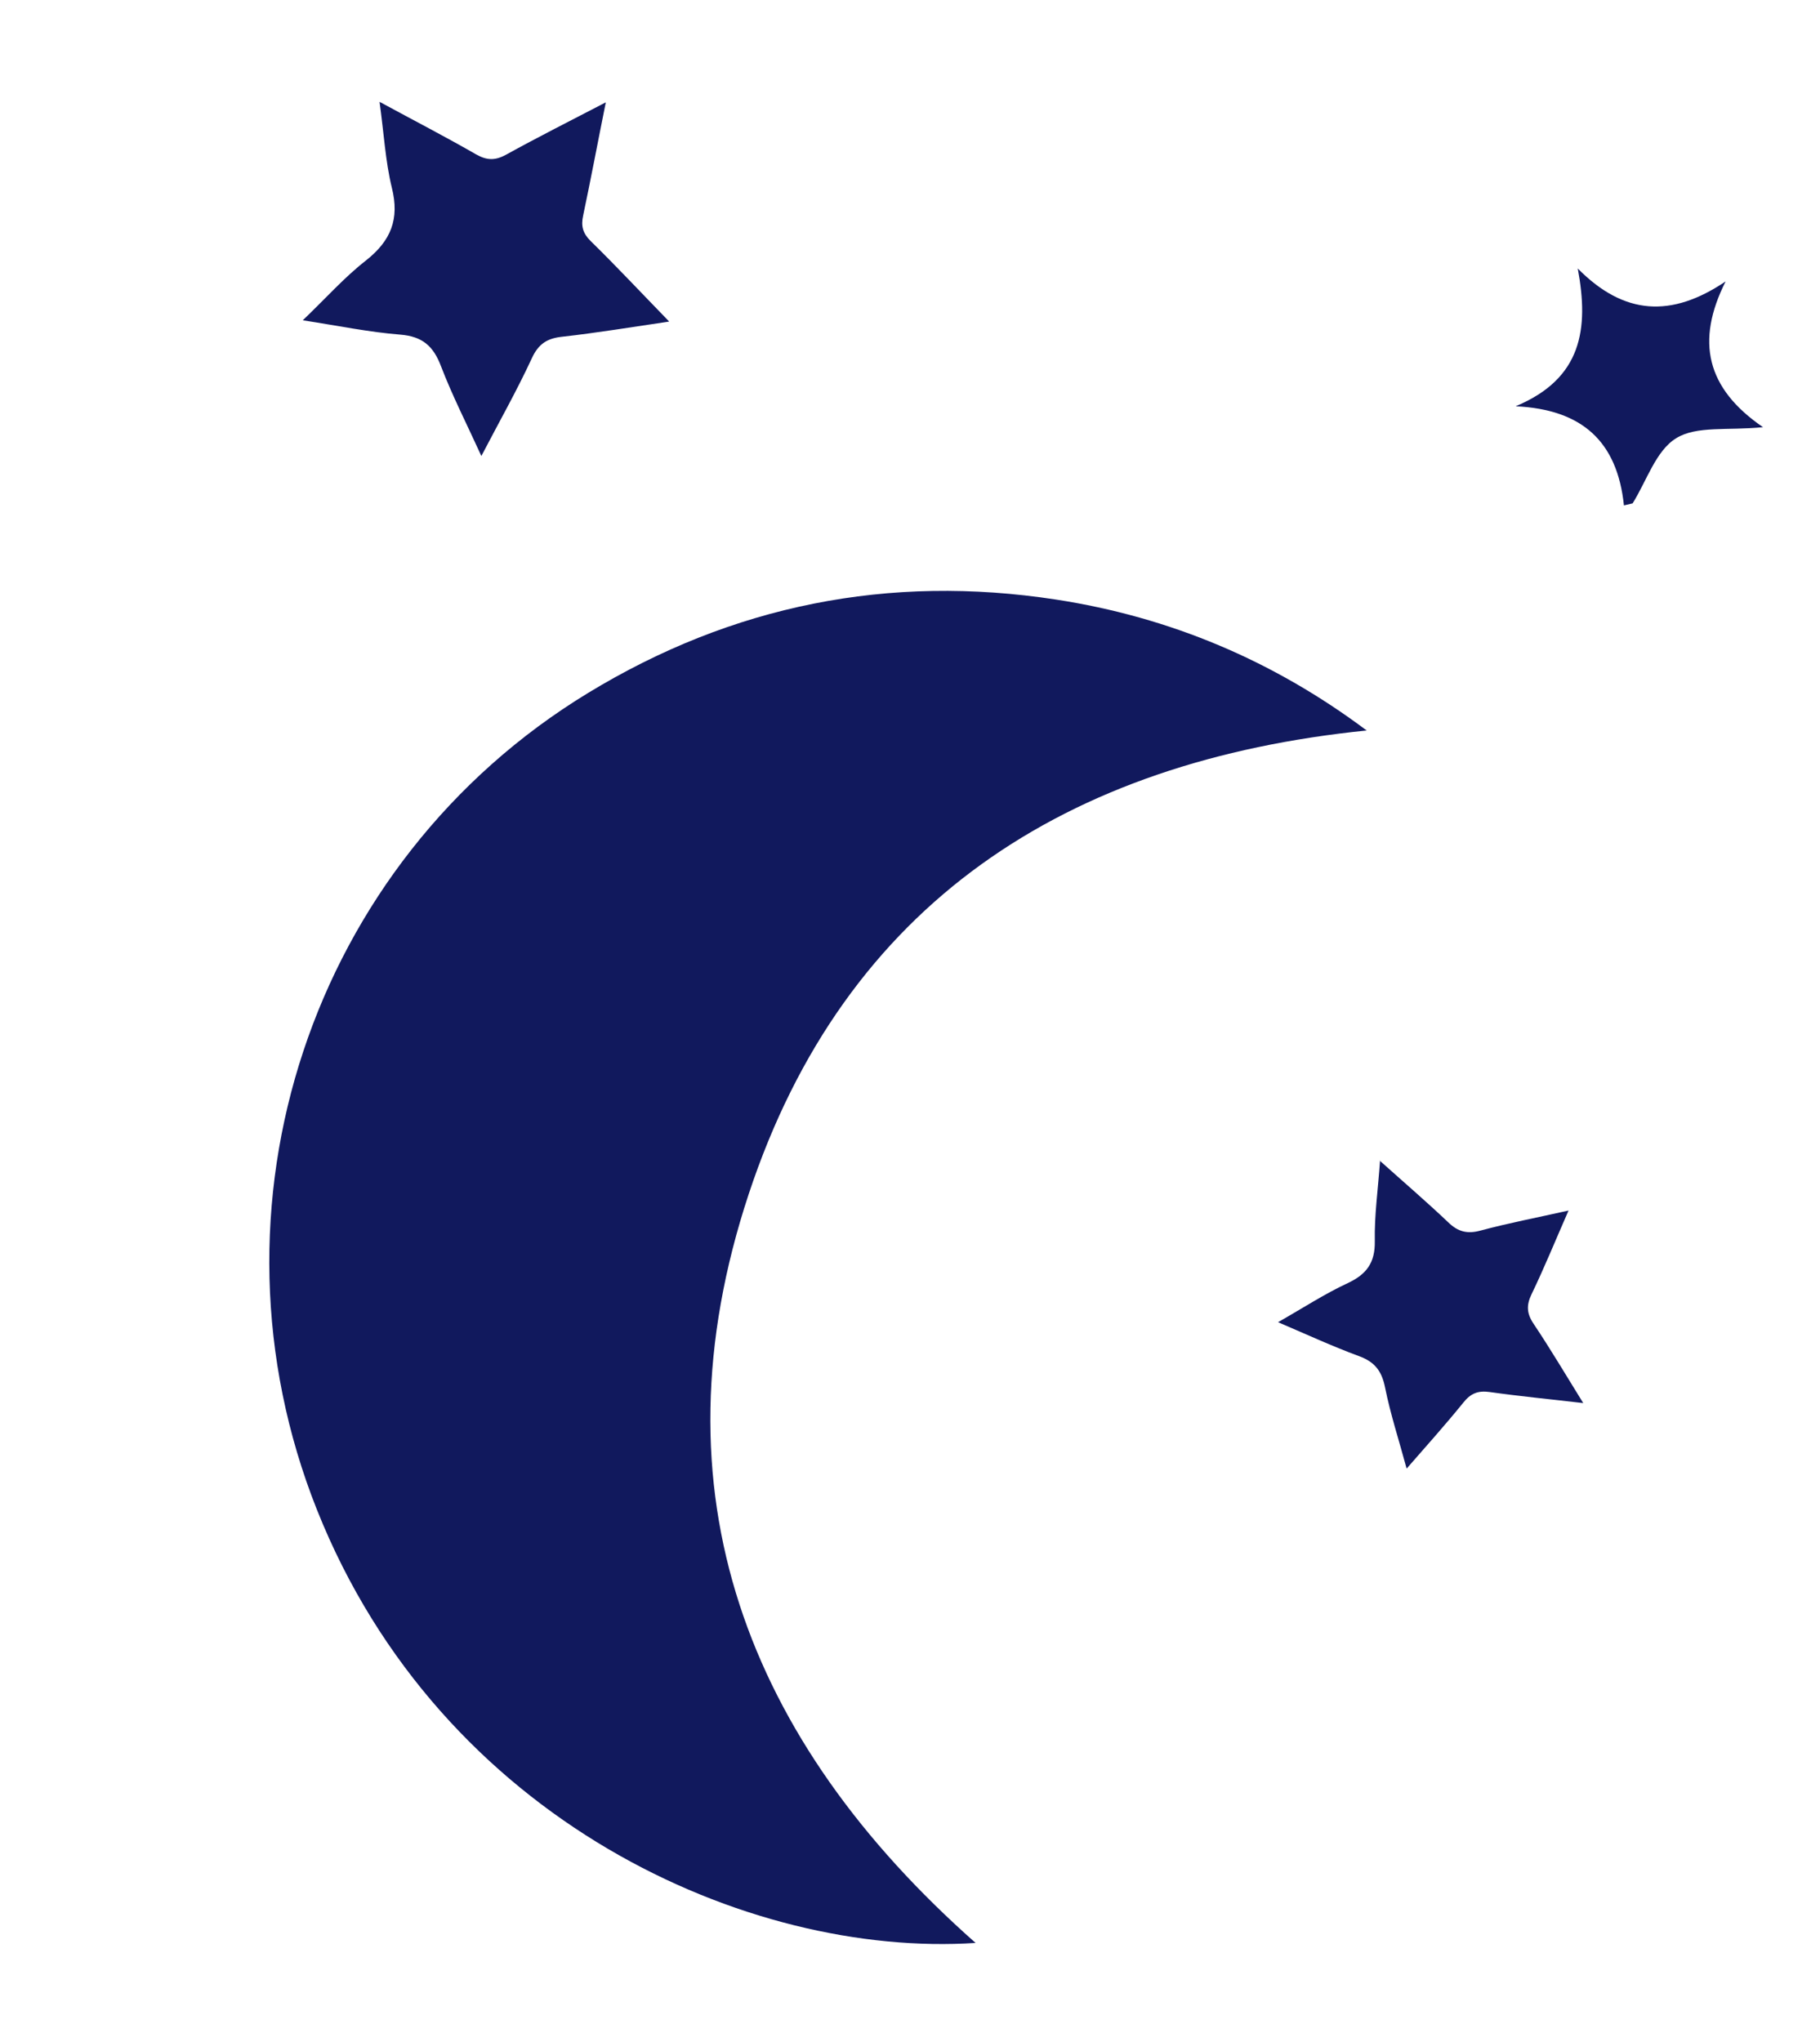
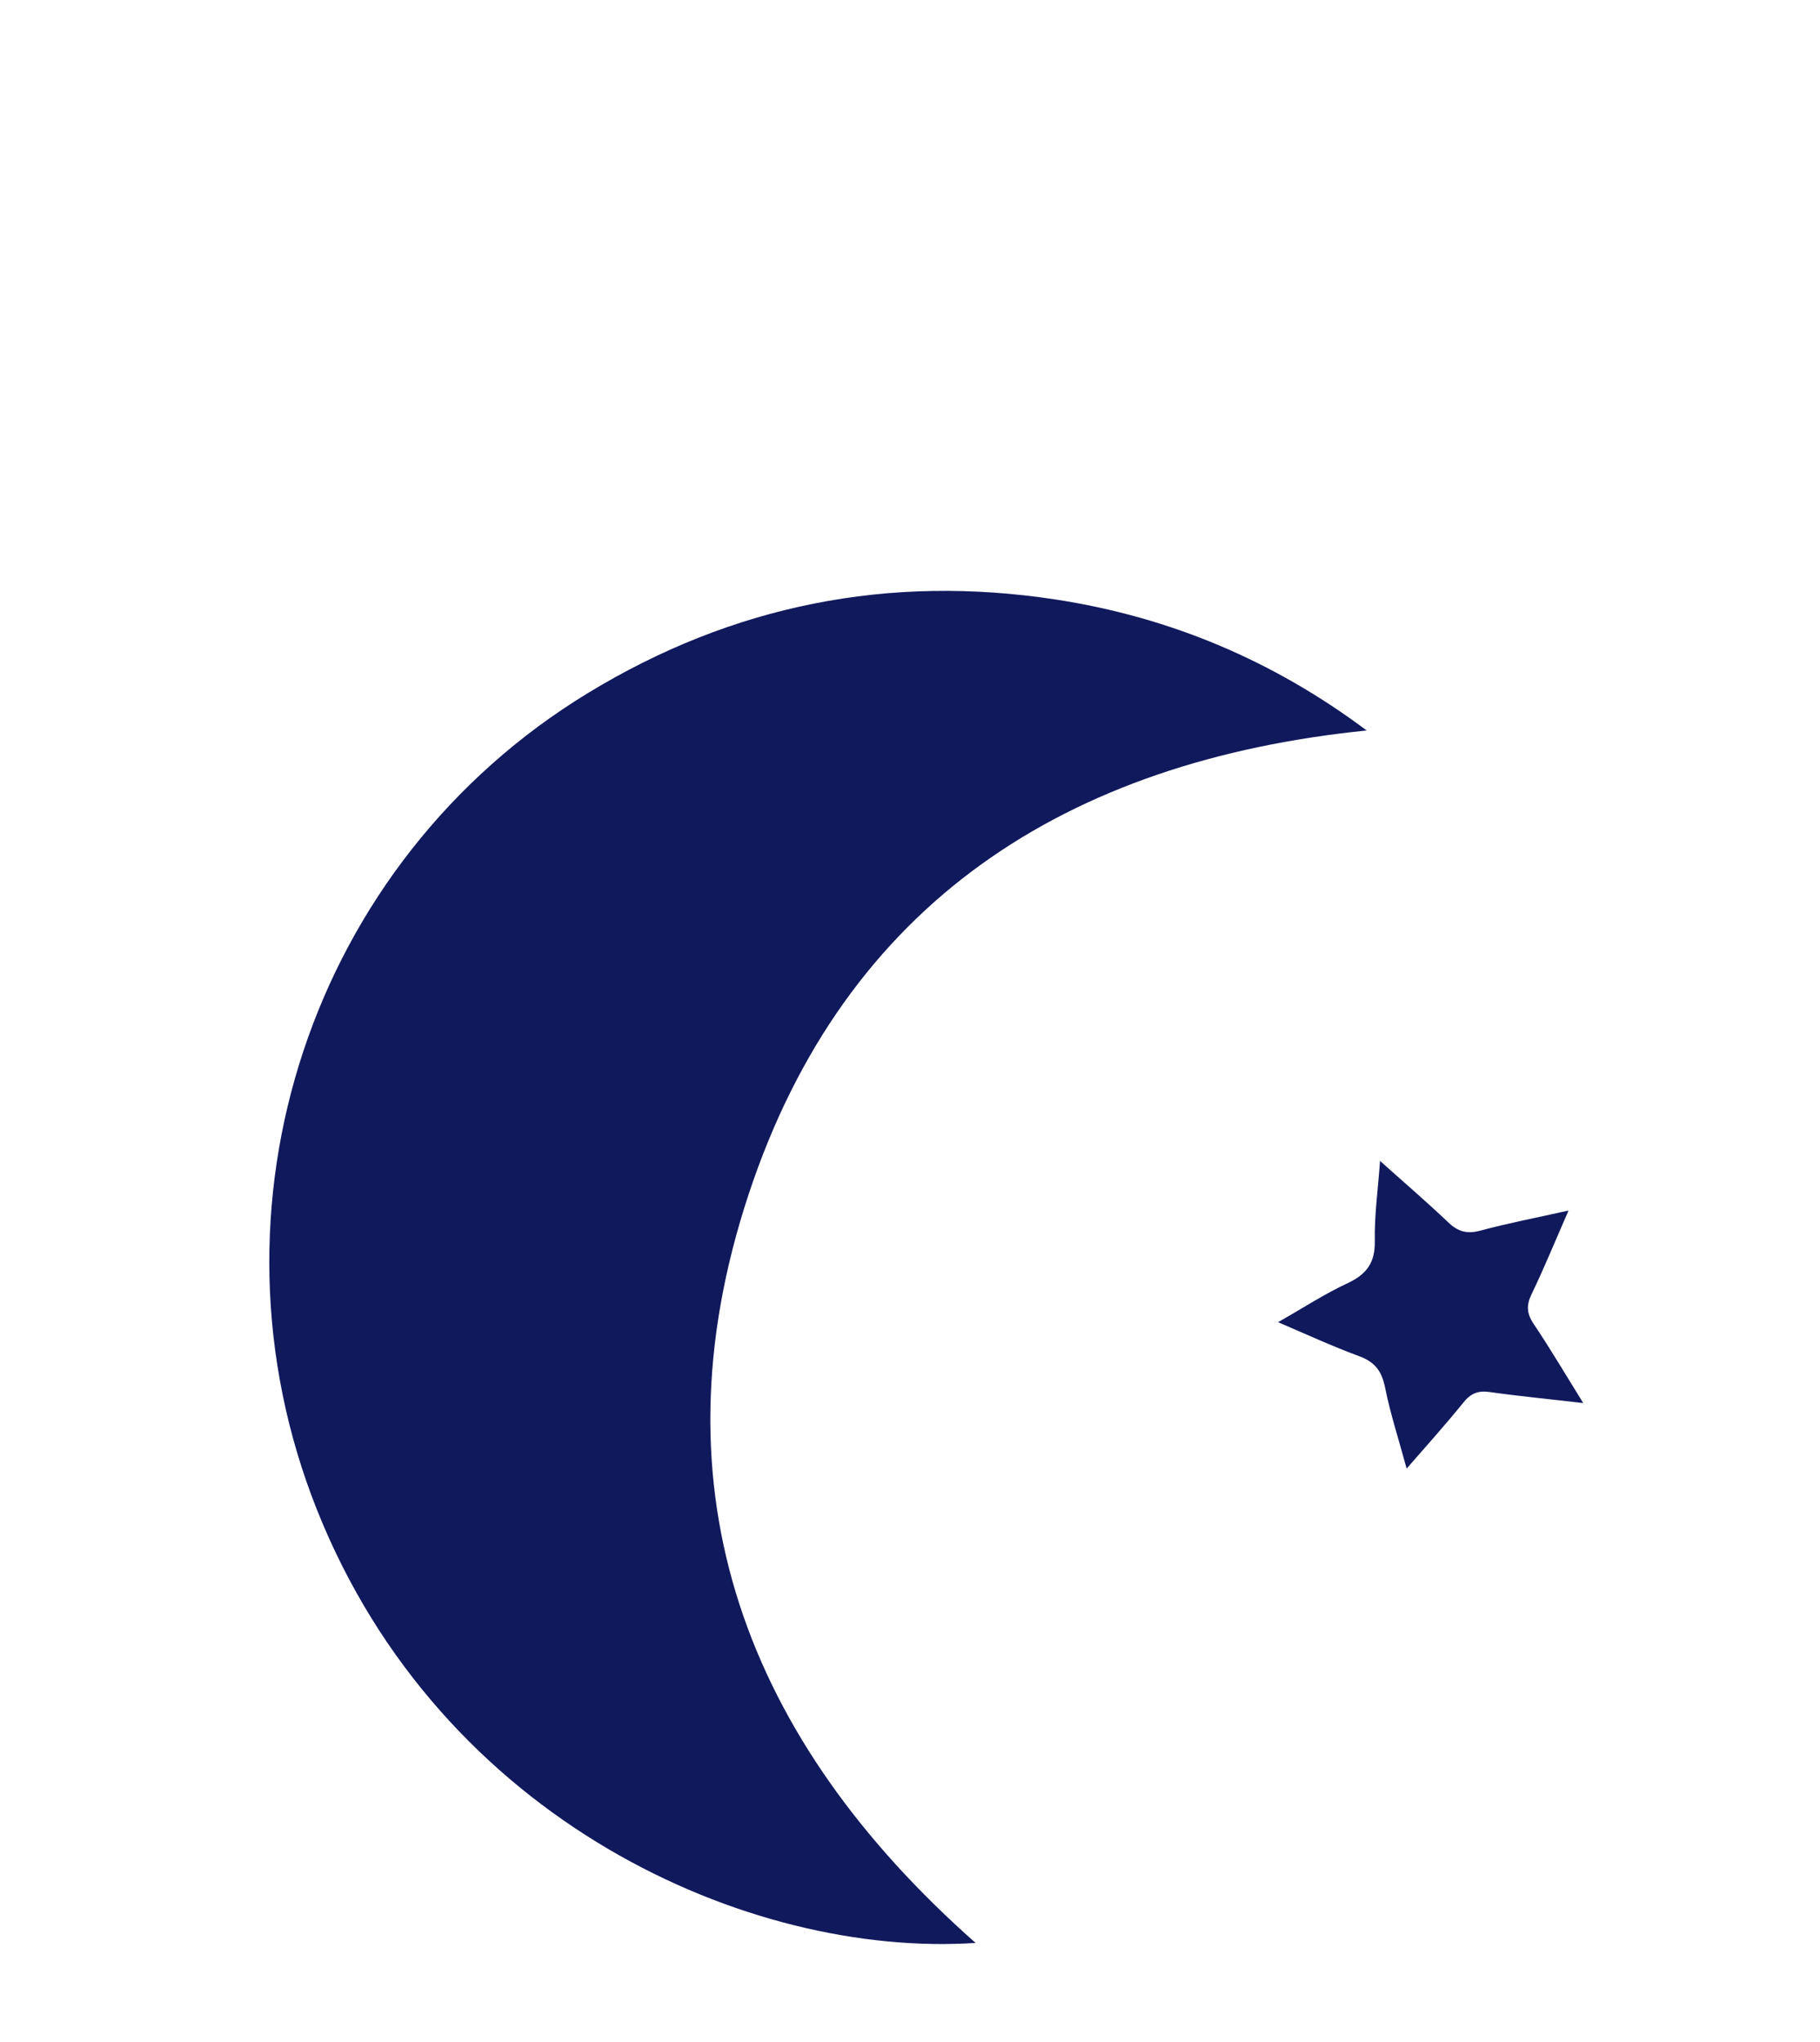
<svg xmlns="http://www.w3.org/2000/svg" width="107" height="120" viewBox="0 0 107 120" fill="none">
  <path d="M80.363 42.93C62.709 44.716 49.689 53.035 44.018 70.176C38.22 87.696 43.928 102.317 57.356 114.189C44.037 115.069 25.924 107.038 18.63 88.721C11.554 70.938 18.276 50.647 34.561 40.734C43.062 35.559 52.26 33.73 62.077 35.236C68.781 36.266 74.871 38.827 80.358 42.939L80.363 42.93Z" fill="#11195D" />
-   <path d="M39.334 18.89C37.691 17.201 36.234 15.643 34.718 14.159C34.263 13.706 34.149 13.287 34.285 12.663C34.737 10.526 35.138 8.386 35.616 6.015C33.522 7.104 31.618 8.061 29.747 9.095C29.095 9.449 28.613 9.424 27.988 9.072C26.209 8.049 24.381 7.106 22.314 5.985C22.57 7.83 22.657 9.471 23.036 11.031C23.498 12.867 22.991 14.148 21.508 15.314C20.245 16.3 19.151 17.531 17.802 18.824C19.875 19.142 21.693 19.522 23.537 19.667C24.829 19.772 25.474 20.331 25.925 21.519C26.593 23.262 27.445 24.926 28.3 26.8C29.359 24.768 30.389 22.953 31.261 21.068C31.662 20.193 32.181 19.88 33.072 19.788C35.081 19.564 37.091 19.23 39.312 18.904L39.334 18.89Z" fill="#11195D" />
  <path d="M81.136 68.199C81.018 69.895 80.797 71.424 80.826 72.947C80.848 74.212 80.344 74.893 79.227 75.415C77.876 76.043 76.626 76.861 75.138 77.707C76.832 78.432 78.337 79.127 79.882 79.696C80.822 80.035 81.234 80.573 81.429 81.543C81.747 83.121 82.254 84.666 82.698 86.311C83.801 85.046 84.954 83.763 86.039 82.424C86.462 81.894 86.899 81.714 87.575 81.811C89.334 82.06 91.106 82.228 93.081 82.461C92.052 80.801 91.147 79.271 90.164 77.805C89.748 77.188 89.732 76.698 90.048 76.05C90.787 74.519 91.434 72.929 92.216 71.146C90.38 71.557 88.703 71.878 87.055 72.319C86.273 72.535 85.722 72.402 85.136 71.831C83.87 70.629 82.541 69.489 81.115 68.212L81.136 68.199Z" fill="#11195D" />
-   <path d="M89.124 23.879C93.019 24.066 95.081 25.947 95.473 29.703L95.983 29.584C96.812 28.261 97.348 26.492 98.539 25.758C99.739 25.009 101.563 25.316 103.65 25.106C100.317 22.826 99.68 20.058 101.451 16.54C98.267 18.687 95.478 18.535 92.758 15.779C93.426 19.348 92.994 22.245 89.133 23.865L89.124 23.879Z" fill="#11195D" />
</svg>